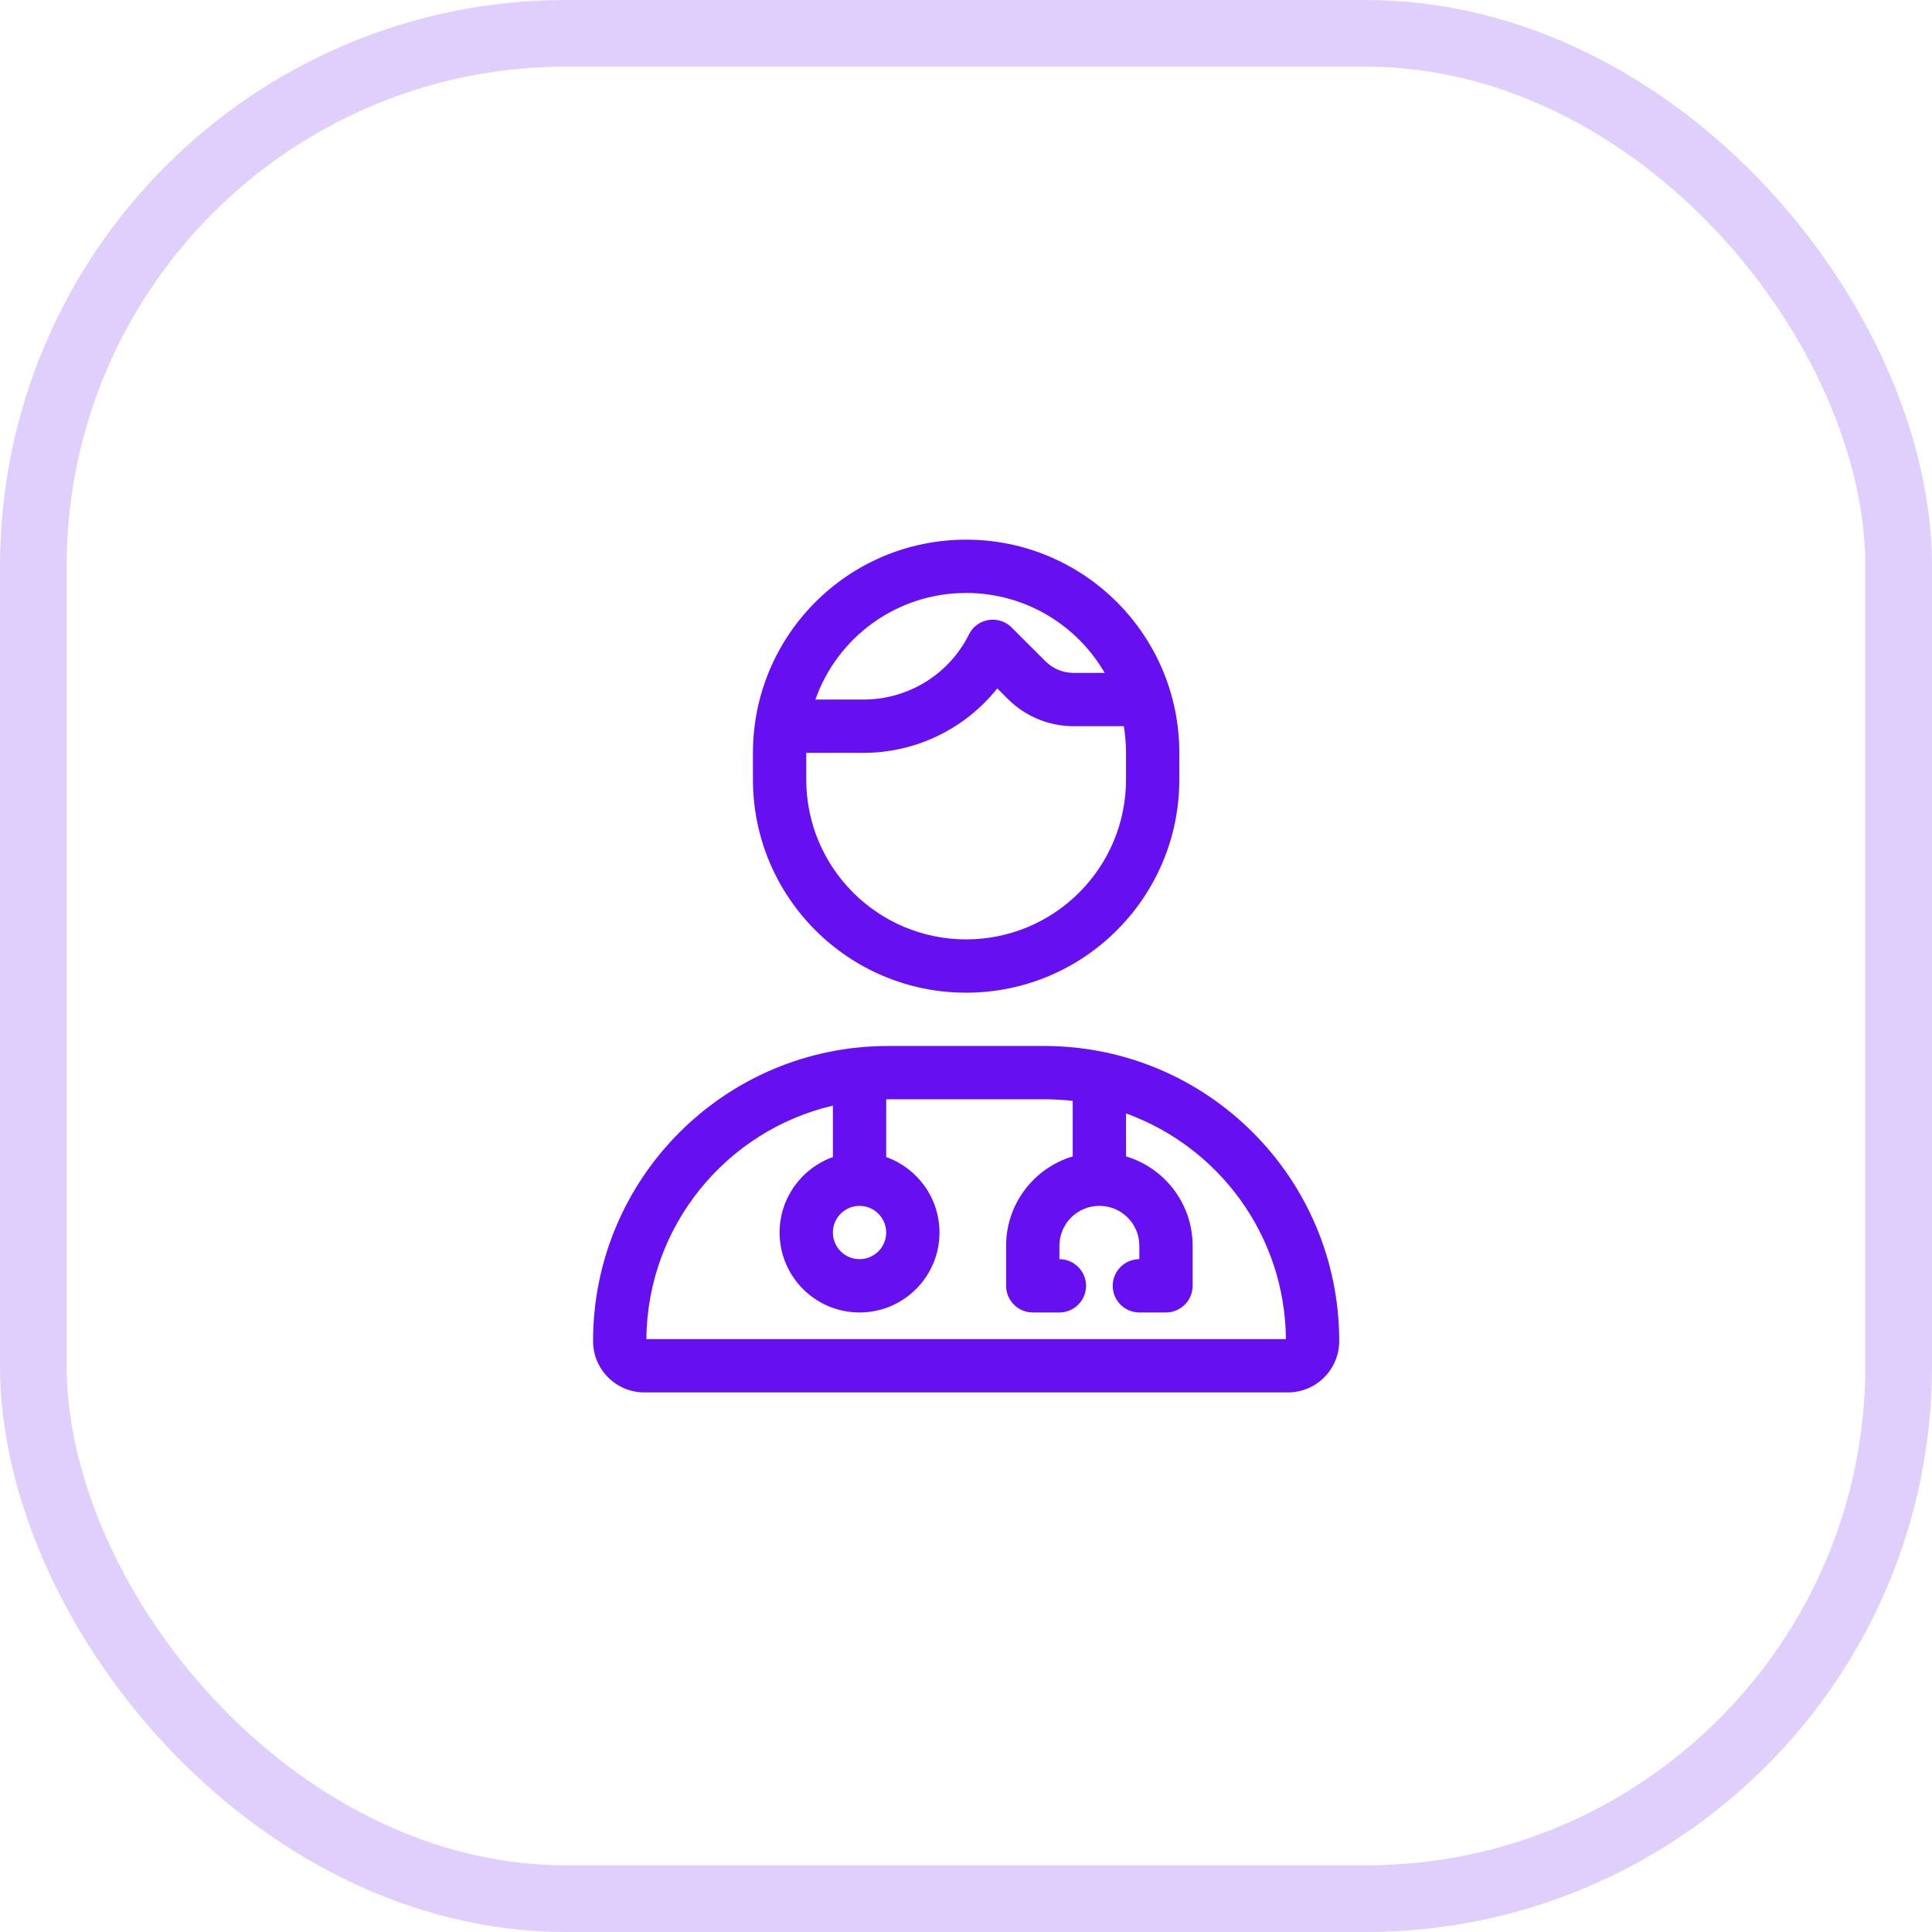
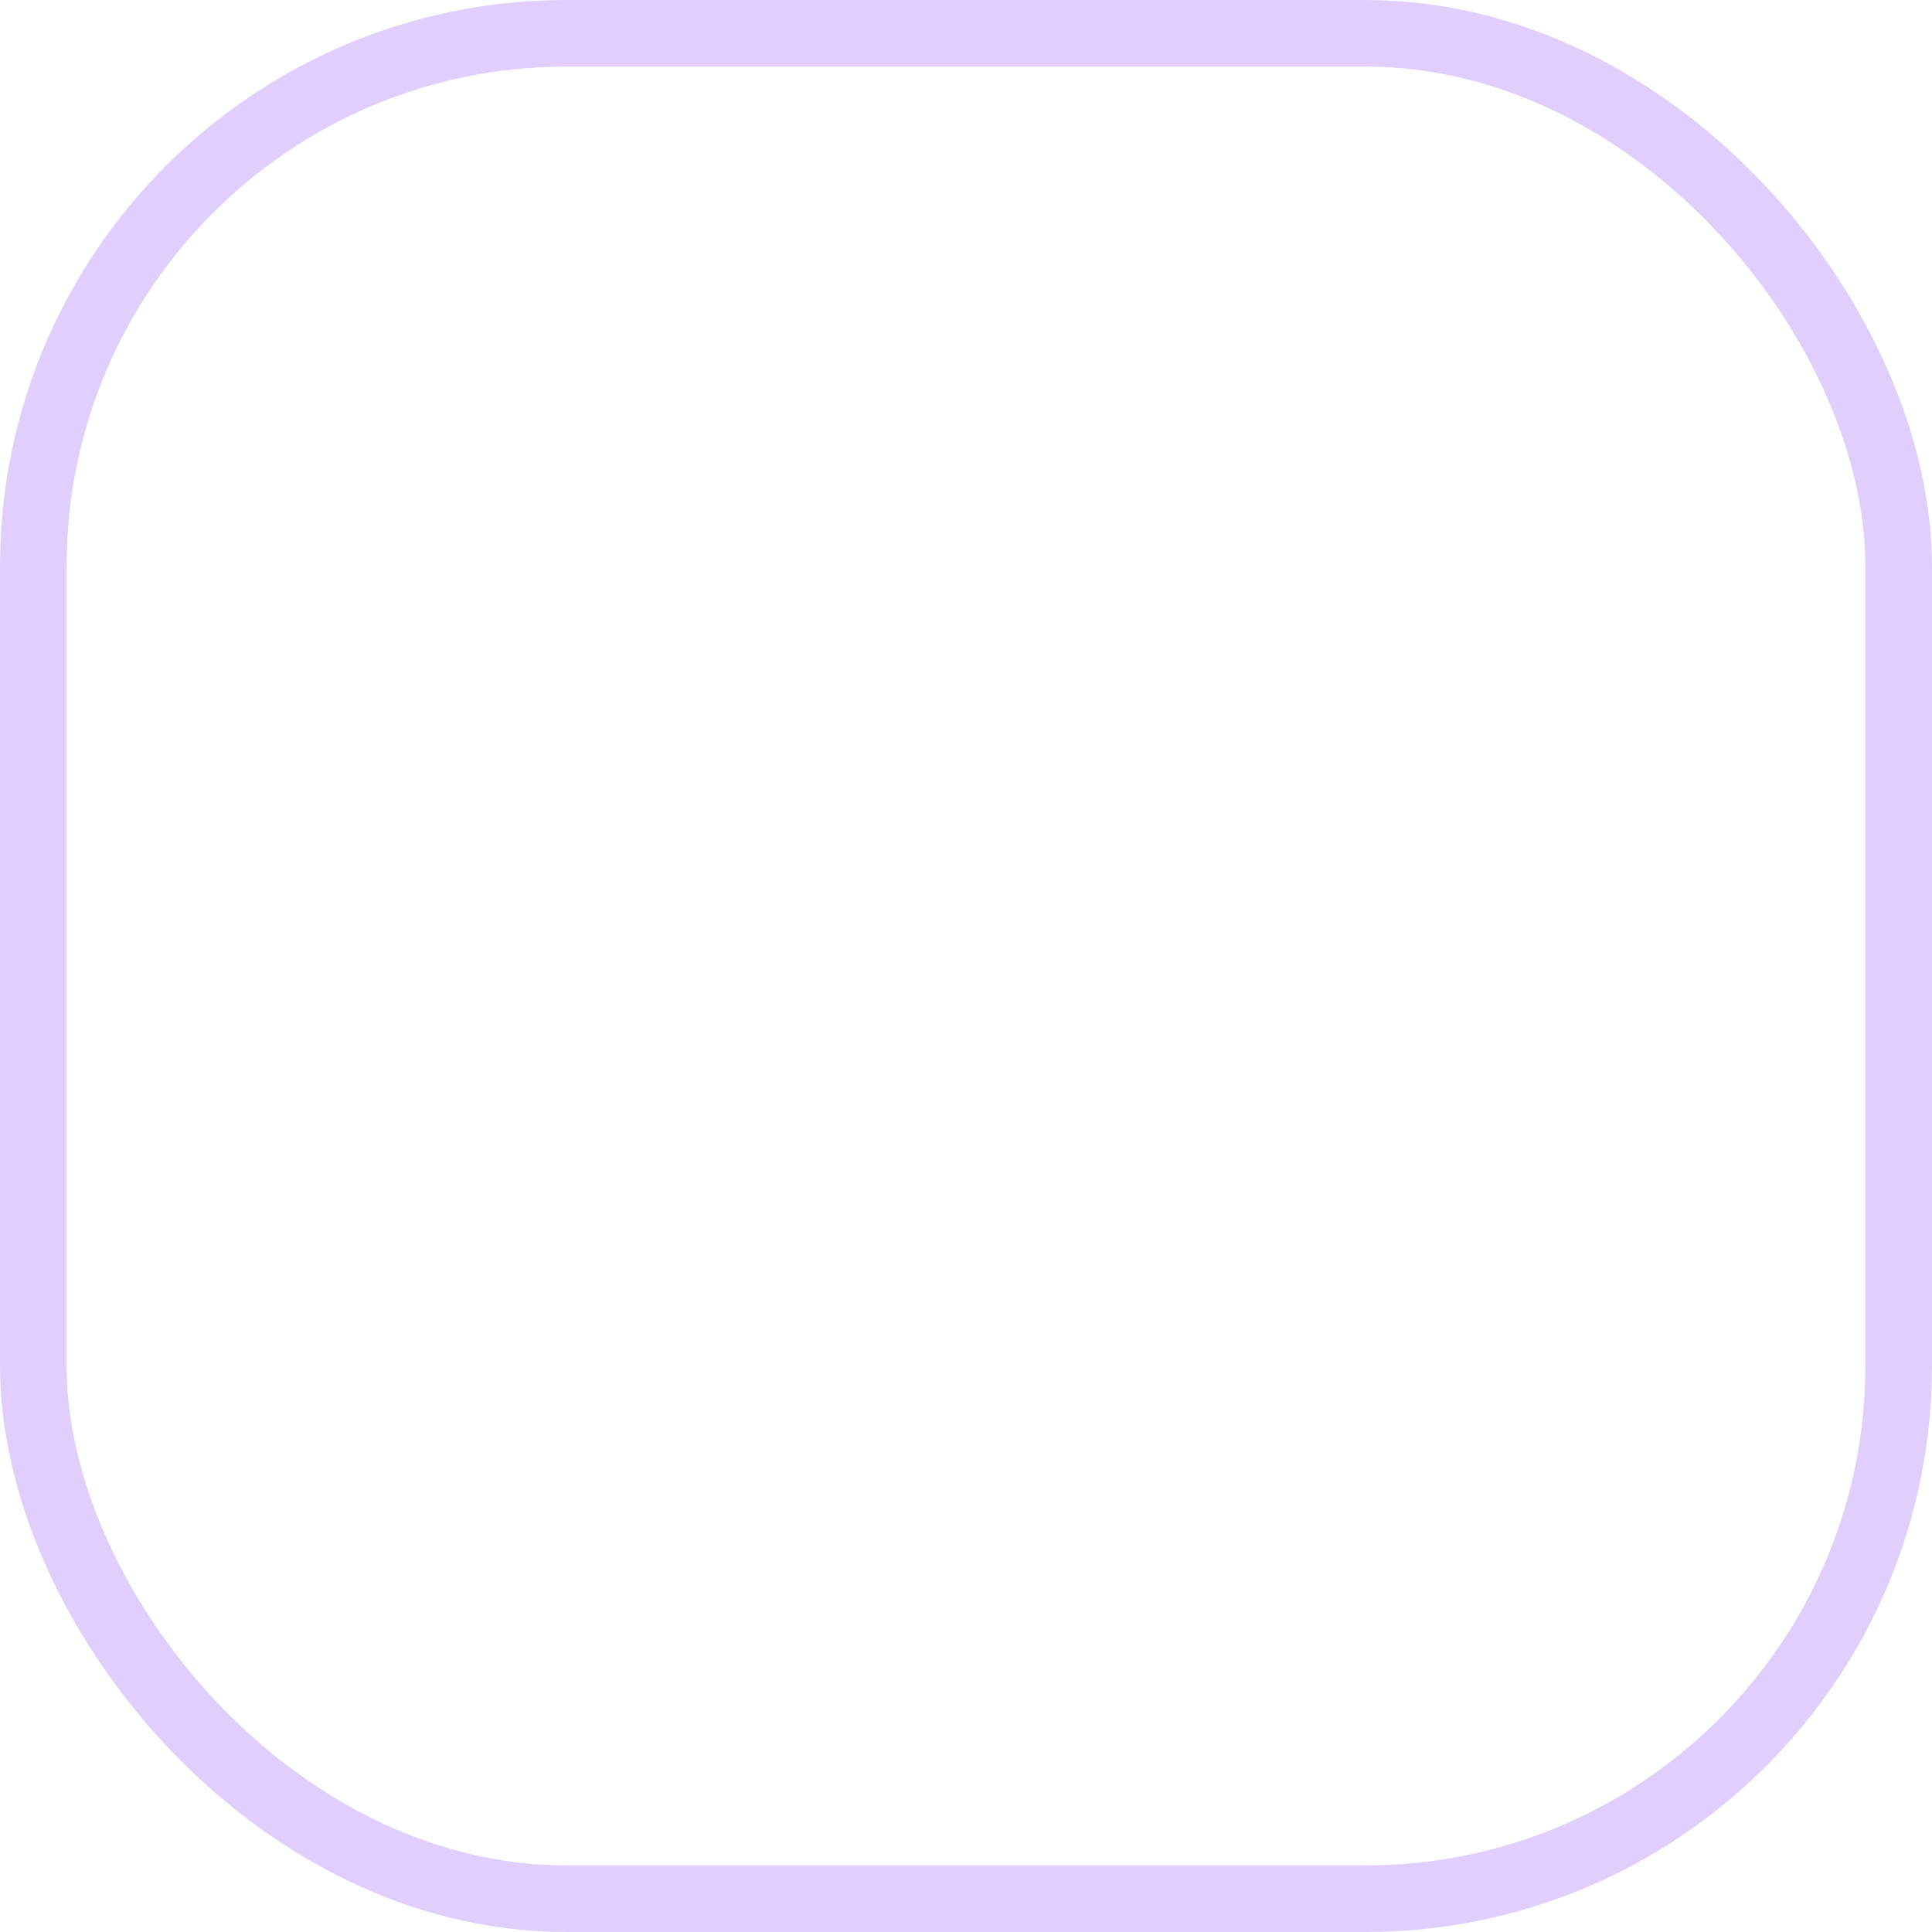
<svg xmlns="http://www.w3.org/2000/svg" width="58" height="58" viewBox="0 0 58 58" fill="none">
  <rect x="1" y="1" width="56" height="56" rx="16" stroke="#E0CFFC" stroke-width="2" />
-   <path d="M33.804 22.601C33.804 22.326 33.779 22.061 33.739 21.801H32.234C31.489 21.801 30.779 21.506 30.254 20.981L29.939 20.666C28.974 21.876 27.504 22.601 25.919 22.601H24.204V23.401C24.204 26.051 26.354 28.201 29.004 28.201C31.654 28.201 33.804 26.051 33.804 23.401V22.601ZM29.239 18.836C29.549 18.526 30.059 18.526 30.369 18.836L31.384 19.851C31.609 20.076 31.914 20.201 32.234 20.201H33.164C32.334 18.766 30.779 17.801 29.004 17.801C26.914 17.801 25.134 19.136 24.479 21.001H25.924C27.259 21.001 28.484 20.251 29.084 19.056C29.124 18.976 29.174 18.901 29.239 18.831V18.836ZM22.604 22.601C22.604 19.066 25.469 16.201 29.004 16.201C32.539 16.201 35.404 19.066 35.404 22.601V23.401C35.404 26.936 32.539 29.801 29.004 29.801C25.469 29.801 22.604 26.936 22.604 23.401V22.601ZM26.604 33.001V34.736C27.534 35.066 28.204 35.956 28.204 37.001C28.204 38.326 27.129 39.401 25.804 39.401C24.479 39.401 23.404 38.326 23.404 37.001C23.404 35.956 24.074 35.066 25.004 34.736V33.191C21.814 33.936 19.434 36.791 19.404 40.201H38.604C38.579 37.081 36.584 34.431 33.804 33.426V34.716C34.959 35.061 35.804 36.131 35.804 37.401V38.601C35.804 39.041 35.444 39.401 35.004 39.401H34.204C33.764 39.401 33.404 39.041 33.404 38.601C33.404 38.161 33.764 37.801 34.204 37.801V37.401C34.204 36.736 33.669 36.201 33.004 36.201C32.339 36.201 31.804 36.736 31.804 37.401V37.801C32.244 37.801 32.604 38.161 32.604 38.601C32.604 39.041 32.244 39.401 31.804 39.401H31.004C30.564 39.401 30.204 39.041 30.204 38.601V37.401C30.204 36.131 31.049 35.061 32.204 34.716V33.051C31.924 33.016 31.634 33.001 31.344 33.001H26.664H26.604ZM25.004 37.001C25.004 37.213 25.088 37.417 25.238 37.567C25.388 37.717 25.591 37.801 25.804 37.801C26.016 37.801 26.219 37.717 26.369 37.567C26.519 37.417 26.604 37.213 26.604 37.001C26.604 36.789 26.519 36.586 26.369 36.435C26.219 36.285 26.016 36.201 25.804 36.201C25.591 36.201 25.388 36.285 25.238 36.435C25.088 36.586 25.004 36.789 25.004 37.001ZM17.804 40.261C17.804 35.366 21.769 31.401 26.664 31.401H31.344C36.239 31.401 40.204 35.366 40.204 40.261C40.204 41.111 39.514 41.801 38.664 41.801H19.344C18.494 41.801 17.804 41.111 17.804 40.261Z" fill="#6610F2" />
</svg>